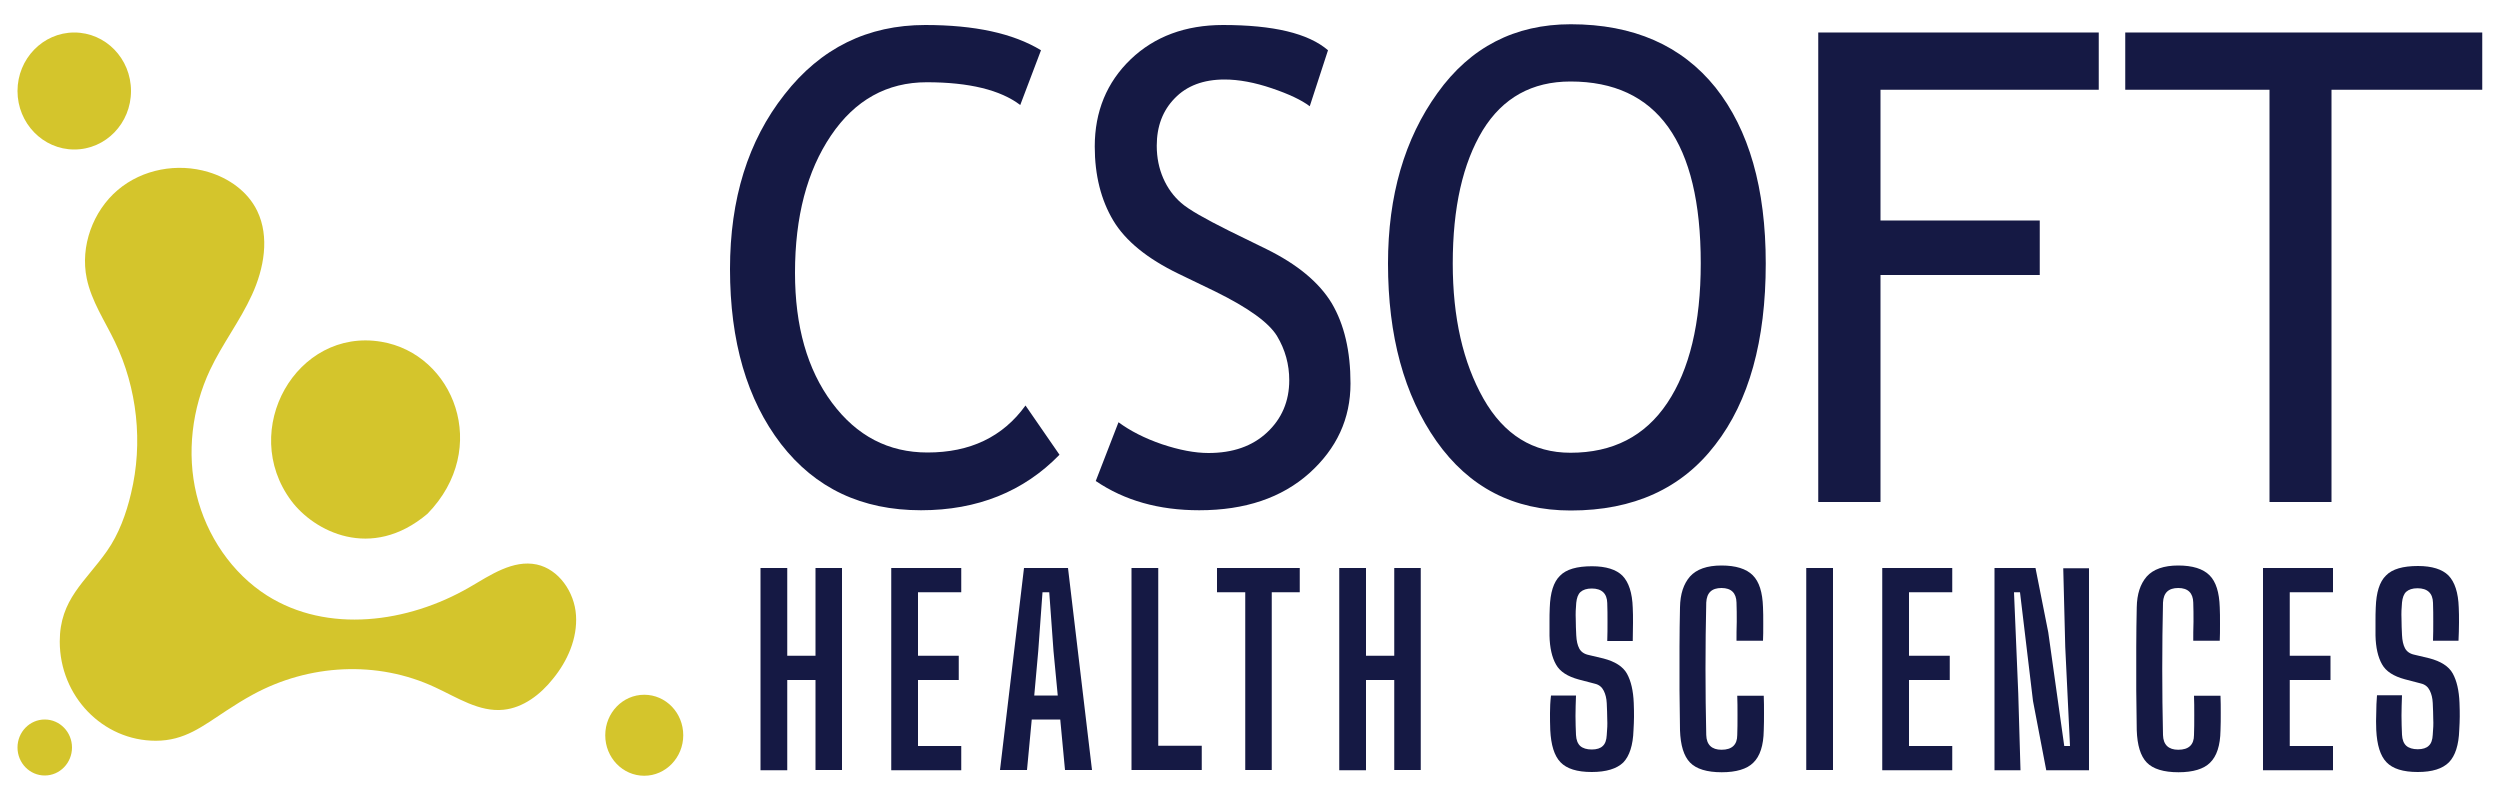
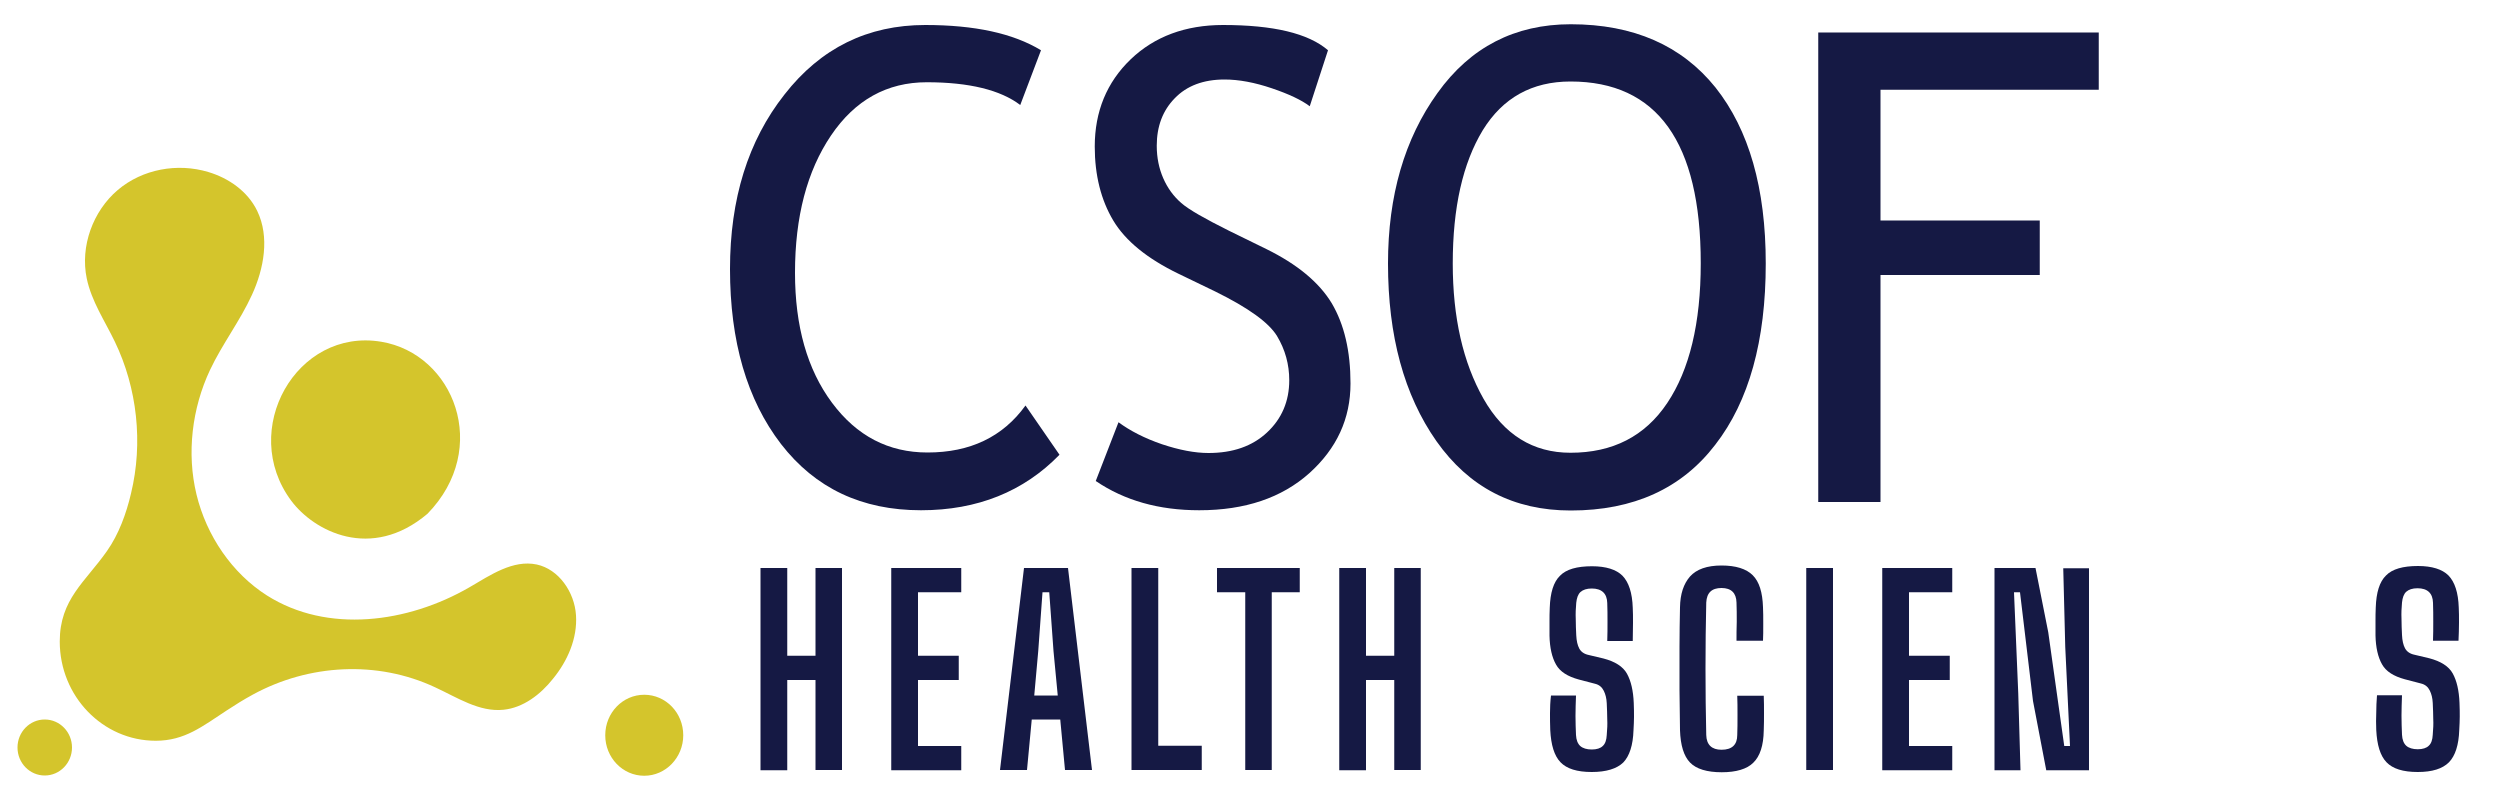
<svg xmlns="http://www.w3.org/2000/svg" version="1.1" id="Layer_1" x="0px" y="0px" viewBox="0 0 100 32" style="enable-background:new 0 0 100 32;" xml:space="preserve">
  <style type="text/css">
	.st0{fill:#151944;}
	.st1{fill:#D4C52C;}
</style>
  <g>
    <g>
      <g>
        <path class="st0" d="M30.42,30.8v-8.08h1.07v3.51h1.13v-3.51h1.06v8.08h-1.06V27.2h-1.13v3.61H30.42z" />
        <path class="st0" d="M35.65,30.8v-8.08h2.8v0.97h-1.73v2.54h1.63v0.97h-1.63v2.64h1.73v0.97H35.65z" />
        <path class="st0" d="M40,30.8l0.96-8.08h1.76l0.96,8.08H42.6l-0.19-2.02h-1.14l-0.19,2.02H40z M41.37,27.82h0.94l-0.17-1.78     l-0.17-2.35h-0.27l-0.17,2.35L41.37,27.82z" />
        <path class="st0" d="M45.26,30.8v-8.08h1.07v7.11h1.74v0.97H45.26z" />
        <path class="st0" d="M49.81,30.8v-7.11h-1.13v-0.97h3.31v0.97h-1.12v7.11H49.81z" />
        <path class="st0" d="M53.57,30.8v-8.08h1.07v3.51h1.13v-3.51h1.06v8.08h-1.06V27.2h-1.13v3.61H53.57z" />
        <path class="st0" d="M63.67,30.88c-0.59,0-1-0.13-1.25-0.39c-0.25-0.26-0.38-0.69-0.41-1.29C62,28.97,62,28.74,62,28.52     c0-0.22,0.01-0.45,0.04-0.7h1c-0.01,0.28-0.02,0.55-0.02,0.82c0,0.27,0.01,0.52,0.02,0.76c0.01,0.2,0.07,0.35,0.17,0.44     c0.1,0.09,0.26,0.14,0.46,0.14c0.2,0,0.35-0.05,0.44-0.14c0.1-0.09,0.15-0.24,0.16-0.44c0.02-0.23,0.03-0.44,0.02-0.62     c0-0.19-0.01-0.4-0.02-0.65c-0.01-0.2-0.05-0.36-0.12-0.5c-0.07-0.14-0.18-0.24-0.35-0.28l-0.65-0.17     c-0.44-0.12-0.75-0.31-0.91-0.6c-0.16-0.28-0.25-0.67-0.26-1.15c0-0.18,0-0.37,0-0.56c0-0.19,0-0.37,0.01-0.56     c0.02-0.6,0.15-1.03,0.41-1.28c0.25-0.26,0.68-0.38,1.28-0.38c0.56,0,0.97,0.13,1.22,0.38c0.25,0.26,0.39,0.68,0.41,1.28     c0.01,0.17,0.01,0.37,0.01,0.61c0,0.24-0.01,0.48-0.01,0.72h-1.02c0.01-0.26,0.01-0.51,0.01-0.76c0-0.25,0-0.51-0.01-0.76     c-0.01-0.38-0.22-0.58-0.62-0.58c-0.2,0-0.35,0.05-0.45,0.14c-0.1,0.09-0.15,0.24-0.17,0.43c-0.02,0.22-0.03,0.43-0.02,0.65     c0,0.22,0.01,0.44,0.02,0.65c0.01,0.22,0.05,0.4,0.12,0.53c0.07,0.13,0.19,0.22,0.38,0.26l0.59,0.14     c0.46,0.12,0.78,0.32,0.94,0.61c0.16,0.29,0.25,0.68,0.27,1.17c0.01,0.22,0.01,0.4,0.01,0.56c0,0.16-0.01,0.33-0.02,0.53     c-0.02,0.6-0.16,1.03-0.41,1.29C64.67,30.75,64.25,30.88,63.67,30.88z" />
        <path class="st0" d="M68.87,30.89c-0.59,0-1.02-0.13-1.27-0.39c-0.25-0.26-0.38-0.69-0.4-1.29c-0.01-0.5-0.01-1.04-0.02-1.61     c0-0.57,0-1.13,0-1.7c0-0.57,0.01-1.1,0.02-1.61c0.01-0.53,0.14-0.93,0.4-1.23c0.26-0.29,0.68-0.44,1.26-0.44     c0.57,0,0.99,0.13,1.25,0.39c0.26,0.26,0.39,0.68,0.41,1.28c0.01,0.18,0.01,0.4,0.01,0.67c0,0.26,0,0.49-0.01,0.67h-1.06     c0-0.22,0-0.48,0.01-0.76c0-0.28,0-0.54-0.01-0.77c-0.01-0.38-0.21-0.58-0.6-0.58c-0.39,0-0.59,0.19-0.61,0.58     c-0.02,0.85-0.03,1.74-0.03,2.65c0,0.91,0.01,1.79,0.03,2.65c0.01,0.39,0.22,0.59,0.61,0.59c0.42,0,0.63-0.2,0.63-0.59     c0.01-0.24,0.01-0.5,0.01-0.79s0-0.55-0.01-0.78h1.06c0.01,0.22,0.01,0.45,0.01,0.69c0,0.24,0,0.47-0.01,0.7     c-0.01,0.6-0.15,1.03-0.42,1.29C69.88,30.76,69.45,30.89,68.87,30.89z" />
        <path class="st0" d="M72.25,30.8v-8.08h1.07v8.08H72.25z" />
        <path class="st0" d="M75.29,30.8v-8.08h2.8v0.97h-1.73v2.54h1.63v0.97h-1.63v2.64h1.73v0.97H75.29z" />
        <path class="st0" d="M79.78,30.8v-8.08h1.64l0.51,2.57l0.64,4.55h0.23l-0.19-3.96l-0.08-3.15h1.03v8.08h-1.71l-0.53-2.77     l-0.52-4.35h-0.24l0.17,4.04l0.09,3.08H79.78z" />
-         <path class="st0" d="M87.14,30.89c-0.59,0-1.02-0.13-1.27-0.39c-0.25-0.26-0.38-0.69-0.4-1.29c-0.01-0.5-0.01-1.04-0.02-1.61     c0-0.57,0-1.13,0-1.7c0-0.57,0.01-1.1,0.02-1.61c0.01-0.53,0.14-0.93,0.4-1.23c0.26-0.29,0.68-0.44,1.26-0.44     c0.57,0,0.99,0.13,1.25,0.39c0.26,0.26,0.39,0.68,0.41,1.28c0.01,0.18,0.01,0.4,0.01,0.67c0,0.26,0,0.49-0.01,0.67h-1.06     c0-0.22,0-0.48,0.01-0.76c0-0.28,0-0.54-0.01-0.77c-0.01-0.38-0.21-0.58-0.6-0.58c-0.39,0-0.59,0.19-0.61,0.58     c-0.02,0.85-0.03,1.74-0.03,2.65c0,0.91,0.01,1.79,0.03,2.65c0.01,0.39,0.22,0.59,0.61,0.59c0.42,0,0.63-0.2,0.63-0.59     c0.01-0.24,0.01-0.5,0.01-0.79s0-0.55-0.01-0.78h1.06c0.01,0.22,0.01,0.45,0.01,0.69c0,0.24,0,0.47-0.01,0.7     c-0.01,0.6-0.15,1.03-0.42,1.29C88.15,30.76,87.72,30.89,87.14,30.89z" />
-         <path class="st0" d="M90.52,30.8v-8.08h2.8v0.97h-1.73v2.54h1.63v0.97h-1.63v2.64h1.73v0.97H90.52z" />
        <path class="st0" d="M96.71,30.88c-0.59,0-1-0.13-1.25-0.39c-0.25-0.26-0.38-0.69-0.41-1.29c-0.01-0.24-0.01-0.46,0-0.69     c0-0.22,0.01-0.45,0.03-0.7h1c-0.01,0.28-0.02,0.55-0.02,0.82c0,0.27,0.01,0.52,0.02,0.76c0.01,0.2,0.07,0.35,0.17,0.44     c0.1,0.09,0.26,0.14,0.46,0.14c0.2,0,0.35-0.05,0.44-0.14c0.1-0.09,0.15-0.24,0.16-0.44c0.02-0.23,0.03-0.44,0.02-0.62     c0-0.19-0.01-0.4-0.02-0.65c-0.01-0.2-0.05-0.36-0.12-0.5c-0.07-0.14-0.18-0.24-0.35-0.28l-0.65-0.17     c-0.44-0.12-0.75-0.31-0.91-0.6c-0.16-0.28-0.25-0.67-0.26-1.15c0-0.18,0-0.37,0-0.56c0-0.19,0-0.37,0.01-0.56     c0.02-0.6,0.15-1.03,0.41-1.28c0.25-0.26,0.68-0.38,1.28-0.38c0.56,0,0.97,0.13,1.22,0.38c0.25,0.26,0.39,0.68,0.41,1.28     c0.01,0.17,0.01,0.37,0.01,0.61c0,0.24-0.01,0.48-0.02,0.72h-1.02c0.01-0.26,0.01-0.51,0.01-0.76c0-0.25,0-0.51-0.01-0.76     c-0.01-0.38-0.22-0.58-0.62-0.58c-0.2,0-0.35,0.05-0.45,0.14c-0.1,0.09-0.15,0.24-0.17,0.43c-0.02,0.22-0.03,0.43-0.02,0.65     c0,0.22,0.01,0.44,0.02,0.65c0.01,0.22,0.05,0.4,0.12,0.53c0.07,0.13,0.19,0.22,0.38,0.26l0.59,0.14     c0.46,0.12,0.78,0.32,0.94,0.61c0.16,0.29,0.25,0.68,0.27,1.17c0.01,0.22,0.01,0.4,0.01,0.56c0,0.16-0.01,0.33-0.02,0.53     c-0.02,0.6-0.16,1.03-0.41,1.29C97.7,30.75,97.29,30.88,96.71,30.88z" />
      </g>
    </g>
    <g>
      <g>
        <path class="st0" d="M41.64,2.01L40.81,4.2c-0.79-0.6-2.04-0.91-3.74-0.91c-1.59,0-2.87,0.71-3.83,2.13     c-0.96,1.42-1.44,3.25-1.44,5.49c0,2.14,0.49,3.87,1.48,5.2c0.99,1.33,2.26,1.99,3.82,1.99c1.7,0,3.01-0.62,3.92-1.88l1.36,1.97     c-1.43,1.47-3.28,2.22-5.54,2.22c-2.37,0-4.23-0.88-5.6-2.65c-1.36-1.77-2.04-4.1-2.04-7c0-2.8,0.72-5.13,2.18-6.98     C32.83,1.92,34.71,1,37.01,1C38.98,1,40.52,1.33,41.64,2.01z" />
        <path class="st0" d="M43.83,19.24l0.91-2.35c0.46,0.34,1.04,0.64,1.74,0.88c0.69,0.23,1.31,0.35,1.86,0.35     c0.97,0,1.75-0.27,2.34-0.82c0.59-0.55,0.89-1.25,0.89-2.09c0-0.63-0.16-1.22-0.49-1.77c-0.33-0.54-1.15-1.13-2.47-1.78     l-1.47-0.71c-1.24-0.6-2.12-1.31-2.61-2.13c-0.49-0.82-0.74-1.81-0.74-2.96c0-1.4,0.48-2.57,1.44-3.49     C46.18,1.46,47.42,1,48.92,1c2.01,0,3.41,0.33,4.2,1.01l-0.73,2.24C52.06,4,51.55,3.76,50.87,3.53     c-0.68-0.23-1.31-0.35-1.89-0.35c-0.84,0-1.51,0.25-1.99,0.75c-0.48,0.49-0.72,1.12-0.72,1.9c0,0.48,0.09,0.91,0.26,1.3     c0.17,0.39,0.41,0.72,0.72,0.99c0.31,0.27,0.95,0.63,1.91,1.11l1.49,0.73c1.24,0.61,2.11,1.33,2.62,2.17     c0.5,0.85,0.75,1.91,0.75,3.21c0,1.41-0.55,2.6-1.65,3.59c-1.1,0.98-2.56,1.48-4.4,1.48C46.35,20.41,44.98,20.02,43.83,19.24z" />
        <path class="st0" d="M55.52,10.54c0-2.71,0.66-4.99,1.98-6.82c1.31-1.83,3.09-2.75,5.33-2.75c2.51,0,4.44,0.85,5.79,2.53     c1.34,1.69,2.01,4.03,2.01,7.04c0,3.09-0.67,5.51-2.02,7.25c-1.34,1.75-3.27,2.63-5.78,2.63c-2.29,0-4.07-0.93-5.37-2.77     C56.16,15.8,55.52,13.43,55.52,10.54 M58.11,10.54c0,2.16,0.41,3.96,1.23,5.41c0.82,1.44,1.98,2.16,3.48,2.16     c1.69,0,2.98-0.66,3.87-1.99c0.89-1.33,1.34-3.19,1.34-5.59c0-4.84-1.74-7.27-5.21-7.27c-1.54,0-2.71,0.65-3.51,1.95     C58.51,6.53,58.11,8.3,58.11,10.54z" />
        <polygon class="st0" points="75.22,3.59 75.22,8.82 81.59,8.82 81.59,11 75.22,11 75.22,20.08 72.73,20.08 72.73,1.3 83.95,1.3      83.95,3.59    " />
-         <polygon class="st0" points="93.26,3.59 93.26,20.08 90.78,20.08 90.78,3.59 85.01,3.59 85.01,1.3 99.29,1.3 99.29,3.59    " />
      </g>
    </g>
    <g>
-       <path class="st1" d="M5.24,3.64c0,1.29-1.01,2.34-2.27,2.34c-1.25,0-2.27-1.05-2.27-2.34S1.72,1.3,2.97,1.3    C4.22,1.3,5.24,2.34,5.24,3.64z" />
      <path class="st1" d="M27.33,29.41c0,0.89-0.7,1.62-1.56,1.62c-0.86,0-1.56-0.72-1.56-1.62s0.7-1.62,1.56-1.62    C26.63,27.79,27.33,28.51,27.33,29.41z" />
      <g>
        <path class="st1" d="M17.1,20.55c2.55-2.62,1.05-6.4-1.85-6.88c-3.39-0.57-5.71,3.53-3.6,6.36     C12.55,21.24,14.84,22.46,17.1,20.55z" />
        <path class="st1" d="M23.04,24.61c-0.06-0.93-0.69-1.84-1.57-2.03c-0.95-0.2-1.85,0.42-2.69,0.91c-2.47,1.43-5.68,1.86-8.1,0.33     c-1.4-0.89-2.42-2.39-2.82-4.04c-0.4-1.65-0.18-3.45,0.54-4.98c0.49-1.04,1.2-1.96,1.68-3.01c0.48-1.05,0.71-2.31,0.21-3.35     C9.91,7.65,9.14,7.12,8.33,6.88C7.1,6.51,5.7,6.76,4.71,7.6c-0.99,0.84-1.51,2.25-1.24,3.54c0.19,0.91,0.72,1.69,1.12,2.52     c0.9,1.86,1.14,4.06,0.65,6.08c-0.19,0.81-0.49,1.63-0.96,2.3c-0.87,1.24-1.89,1.93-1.89,3.62c0,2.19,1.72,3.97,3.84,3.97     c1.16,0,1.87-0.58,2.82-1.2c0.35-0.23,0.7-0.45,1.07-0.65c2.24-1.22,4.97-1.37,7.28-0.29c0.89,0.41,1.77,1,2.74,0.9     c0.79-0.08,1.48-0.61,1.98-1.24C22.7,26.44,23.1,25.54,23.04,24.61z" />
      </g>
      <ellipse class="st1" cx="1.79" cy="29.9" rx="1.09" ry="1.12" />
    </g>
  </g>
</svg>